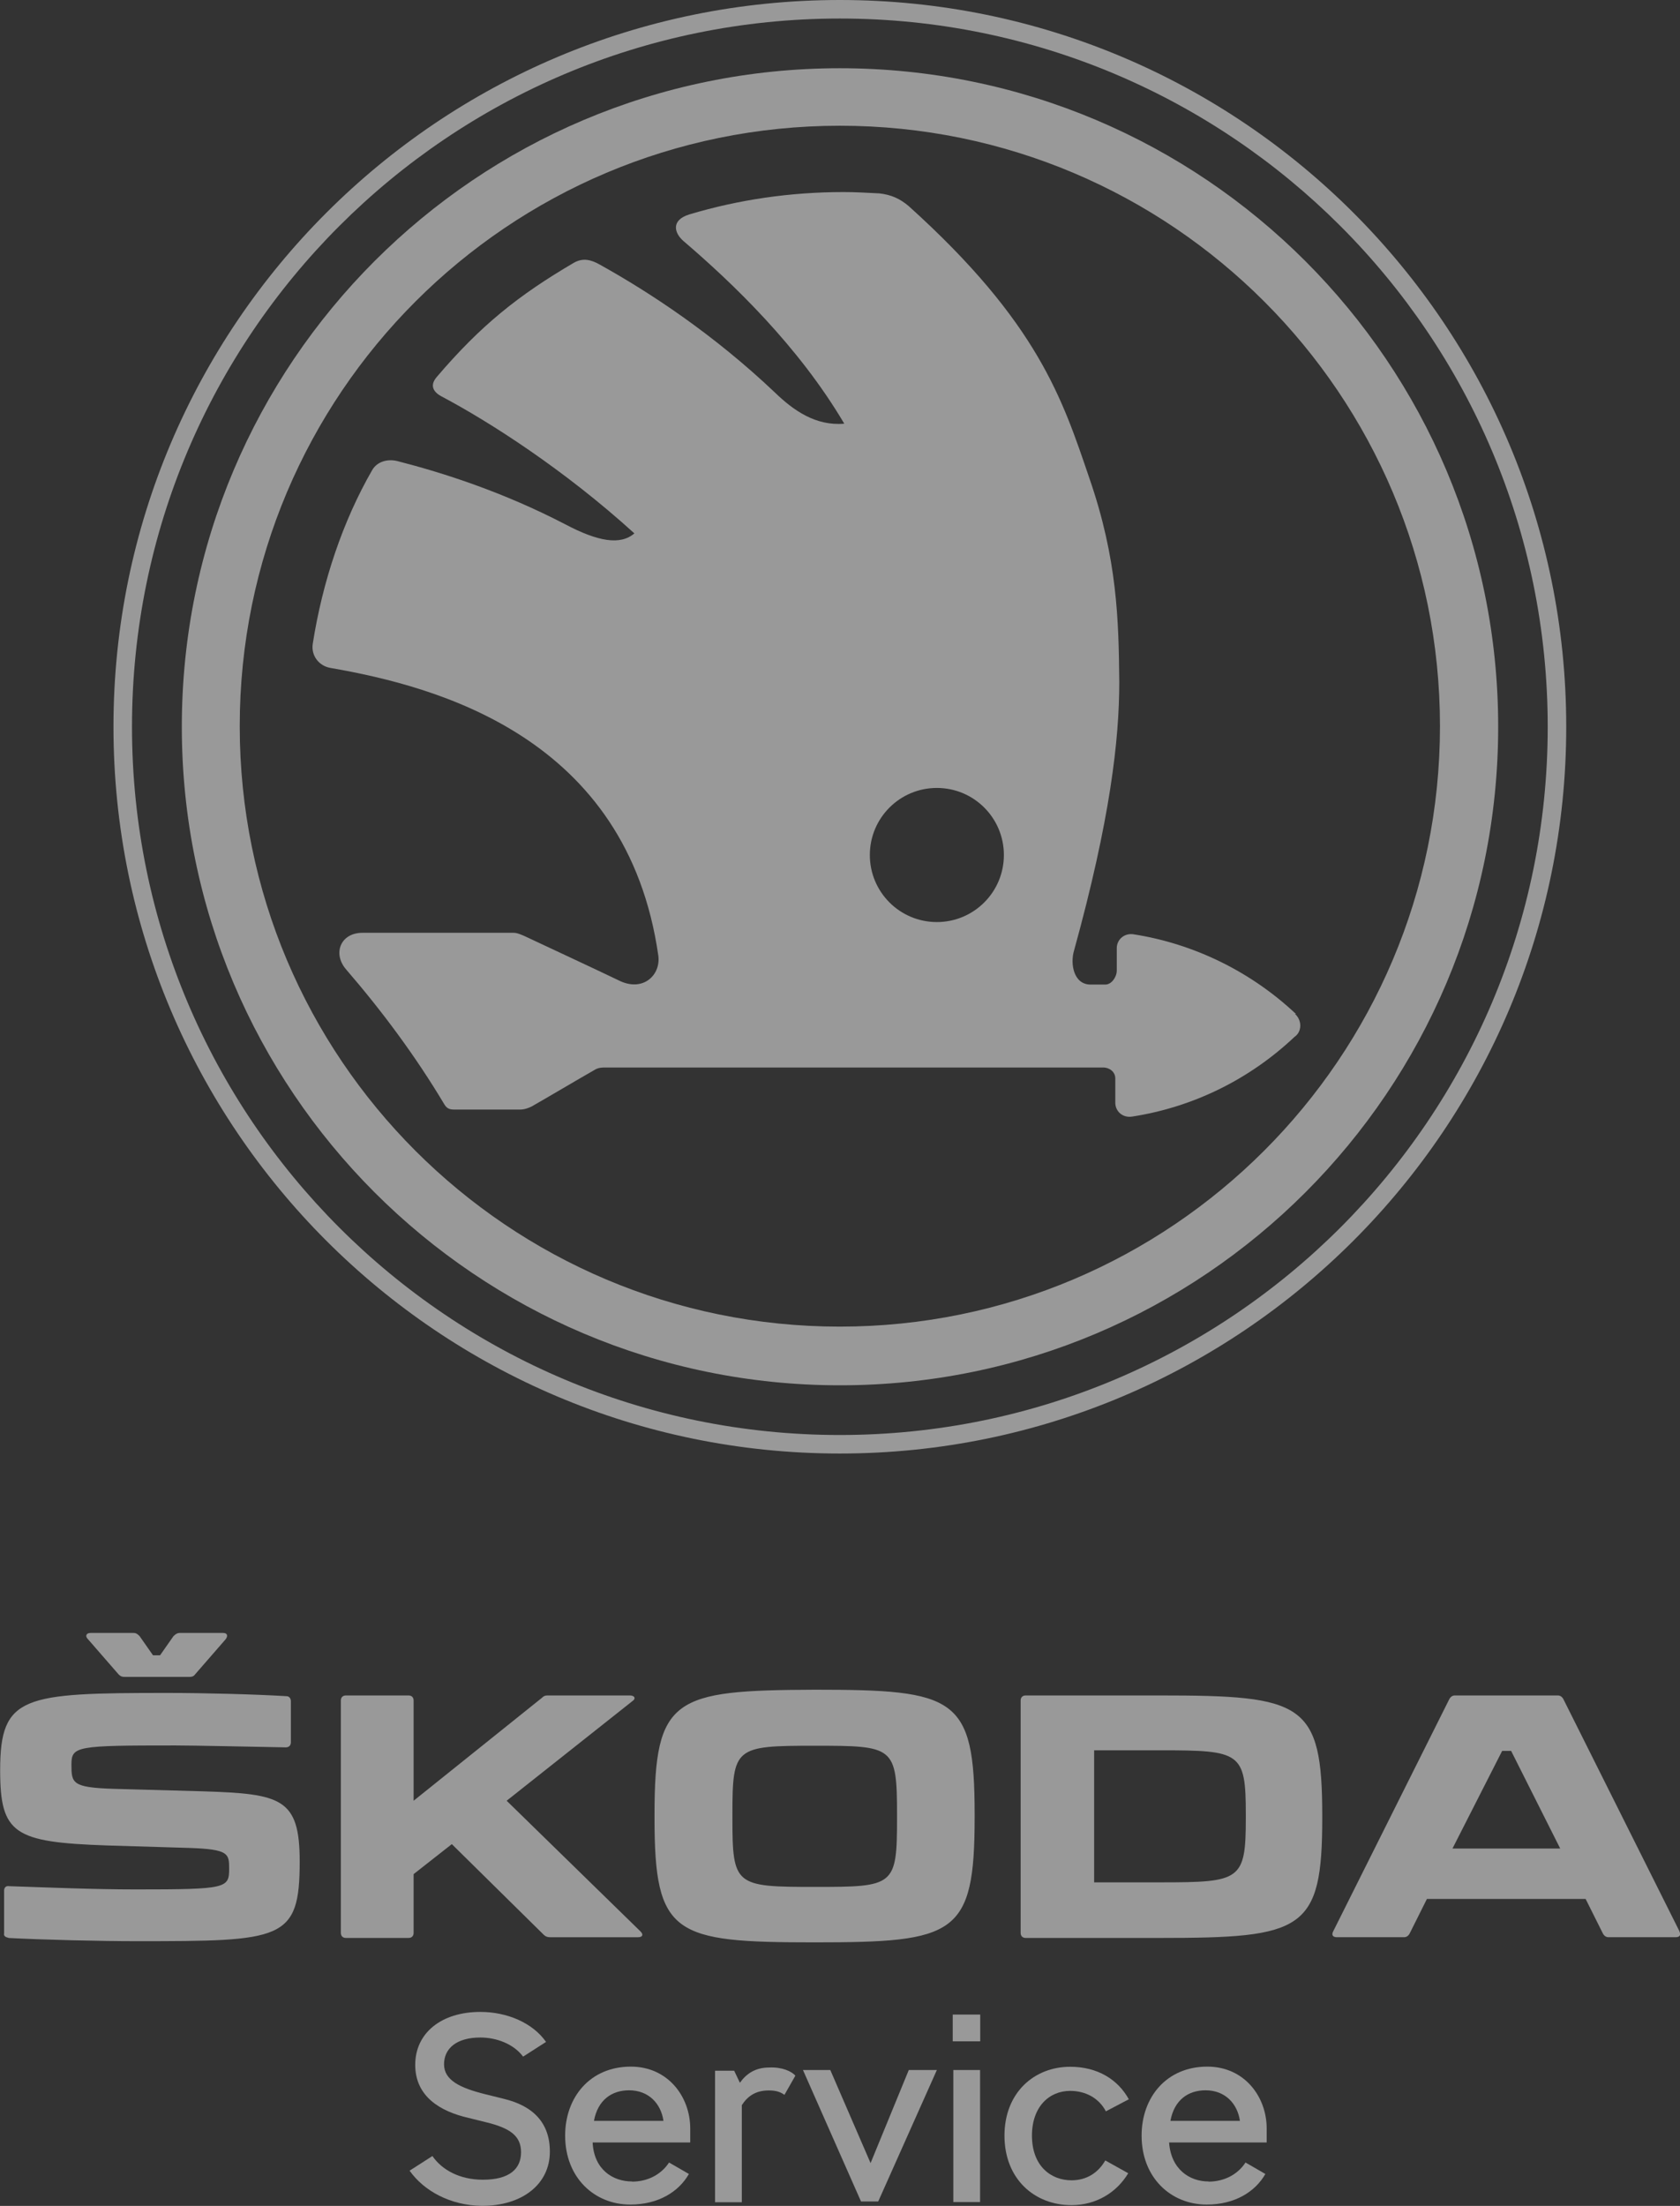
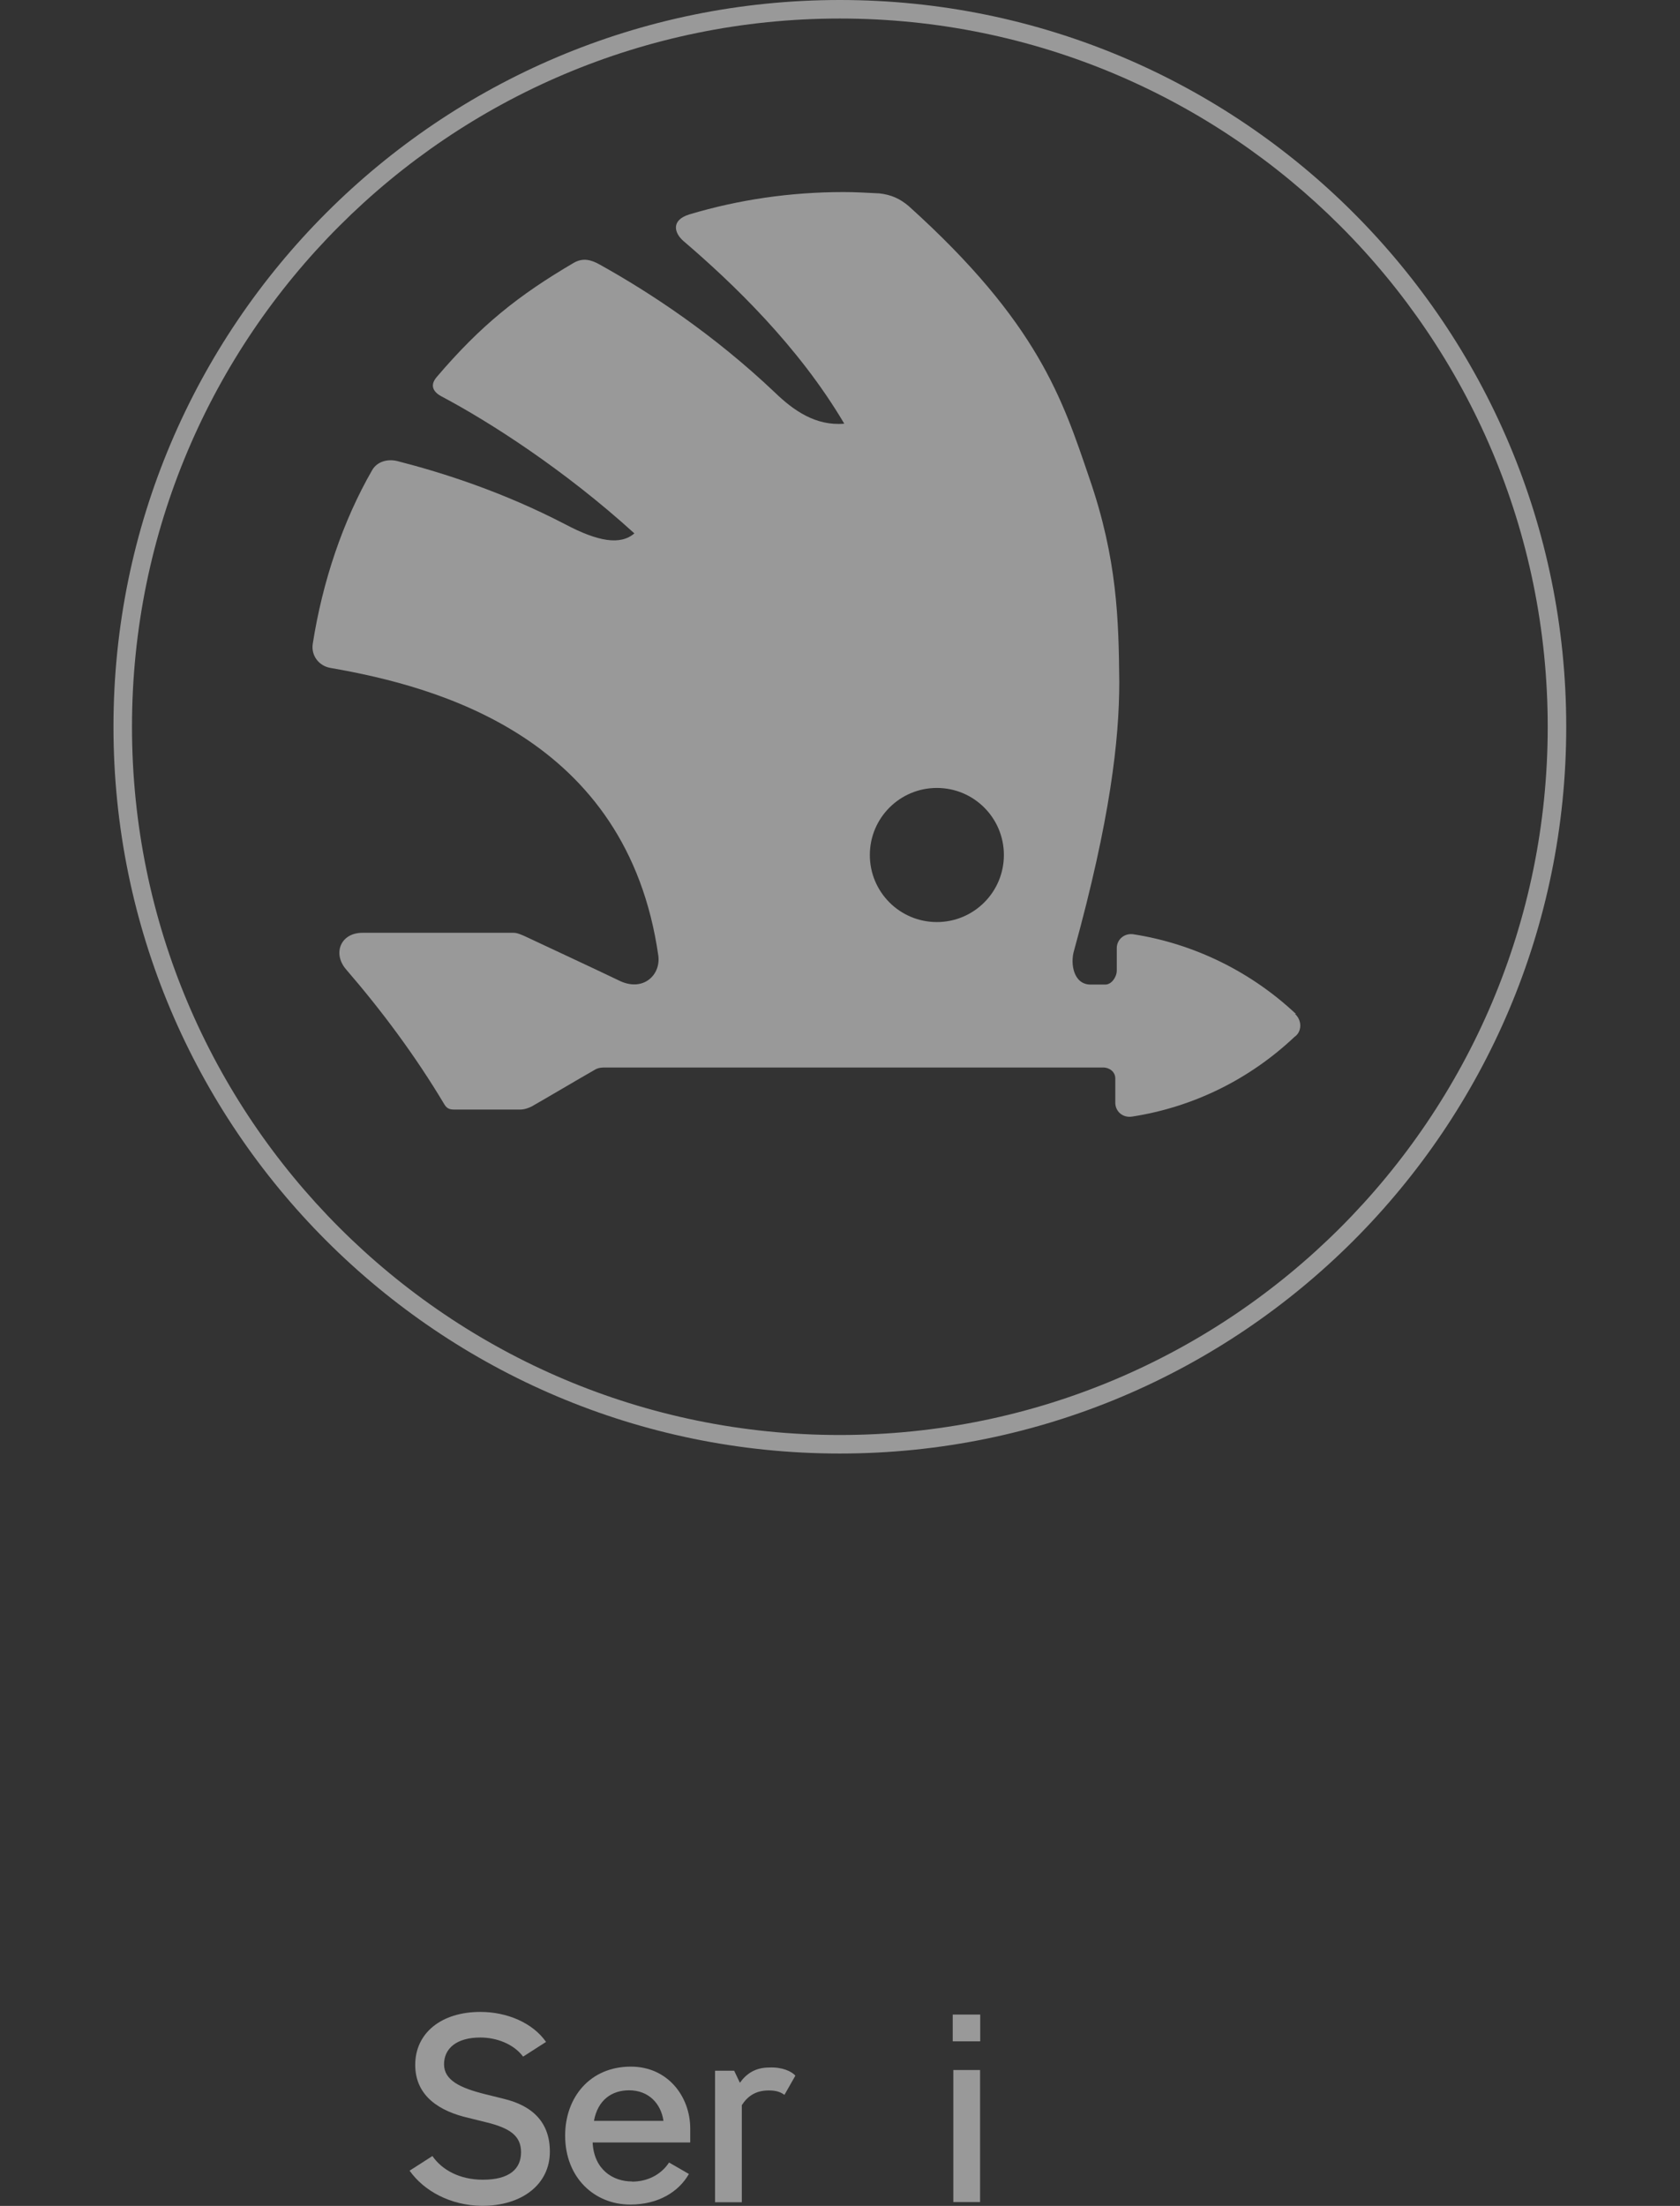
<svg xmlns="http://www.w3.org/2000/svg" id="a" width="114.3" height="150" viewBox="0 0 114.3 150">
  <rect x="0" y="0" width="114.3" height="150" fill="#333333" stroke="none" />
  <defs>
    <style>.c{fill:#fff;}.d{opacity:.5;}</style>
  </defs>
  <g id="b" class="d">
    <g>
-       <path class="c" d="M.56,131.78c2.43,.13,6.38,.22,8.68,.22,9.98,0,11.15-.04,11.15-5.42,0-4.3-1.26-4.6-6.55-4.77l-6.12-.17c-2.82-.09-2.86-.39-2.86-1.65s.35-1.3,7.07-1.3c1.26,0,5.34,.09,7.51,.13,.22,0,.35-.13,.35-.35v-2.78c0-.22-.13-.35-.3-.35-2.13-.13-5.6-.22-8.11-.22-9.81,0-11.37,.17-11.37,5.25,0,4.34,.95,4.9,7.25,5.12l5.64,.17c2.65,.09,2.69,.39,2.69,1.39,0,1.35-.13,1.43-6.33,1.43-2.91,0-5.9-.13-8.63-.22-.22-.04-.35,.09-.35,.3v2.91c-.04,.17,.09,.26,.3,.3m105.57-6.07h-7.33l3.38-6.64h.61l3.34,6.64Zm-21.39-2.3v.22c0,4.25-.35,4.38-5.81,4.38h-4.51v-8.98h4.51c5.47,0,5.81,.13,5.81,4.38m-23.73,0v.22c0,4.64-.17,4.69-5.6,4.69s-5.6-.09-5.6-4.69v-.22c0-4.6,.17-4.69,5.6-4.69,5.38,0,5.6,.04,5.6,4.69m53.24,7.94l-7.9-15.79c-.09-.17-.22-.26-.39-.26h-6.99c-.17,0-.3,.09-.39,.26l-7.9,15.79c-.13,.26,0,.39,.26,.39h4.56c.17,0,.3-.09,.39-.26l1.17-2.34h10.8l1.17,2.34c.09,.17,.22,.26,.39,.26h4.56c.26,0,.39-.13,.26-.39m-35.36-16.05h-9.11c-.22,0-.35,.13-.35,.35v15.79c0,.22,.13,.35,.35,.35h9.11c9.76,0,11.06-.48,11.06-8.16v-.13c0-7.72-1.3-8.2-11.06-8.2m-35.32,16.05l-9.11-8.89,8.55-6.77c.26-.17,.17-.39-.17-.39h-5.6c-.17,0-.26,.04-.39,.17l-8.72,6.99v-6.81c0-.22-.13-.35-.35-.35h-4.25c-.22,0-.35,.13-.35,.35v15.79c0,.22,.13,.35,.35,.35h4.25c.22,0,.35-.13,.35-.35v-3.99l2.6-2.04,6.25,6.16c.13,.13,.26,.17,.43,.17h5.99c.3,0,.39-.17,.17-.39m.95-7.94v.22c0,7.98,1.3,8.46,10.89,8.46s10.89-.48,10.89-8.5v-.22c0-7.98-1.3-8.46-10.89-8.46-9.59,.04-10.89,.52-10.89,8.5M5.99,111.47l2.08,2.39c.13,.13,.22,.17,.43,.17h4.38c.17,0,.3-.04,.39-.17l2.08-2.39c.17-.22,.13-.43-.17-.43h-2.95c-.17,0-.3,.09-.43,.22l-.91,1.3h-.48l-.91-1.3c-.13-.13-.22-.22-.43-.22h-2.91c-.3,0-.39,.22-.17,.43" />
      <g>
        <g>
          <path class="c" d="M57.14,0C29.85,0,7.72,22.13,7.72,49.42s22.13,49.42,49.42,49.42,49.42-22.13,49.42-49.42S84.44,0,57.14,0Zm0,97.58c-26.6,0-48.16-21.56-48.16-48.16S30.55,1.26,57.14,1.26s48.16,21.56,48.16,48.16-21.56,48.16-48.16,48.16Z" />
-           <path class="c" d="M57.14,4.64C32.41,4.64,12.37,24.69,12.37,49.42s20.05,44.78,44.78,44.78,44.78-20.05,44.78-44.78S81.88,4.64,57.14,4.64Zm0,85.57c-22.56,0-40.83-18.27-40.83-40.83S34.58,8.55,57.14,8.55s40.83,18.27,40.83,40.83-18.31,40.83-40.83,40.83Z" />
        </g>
        <path class="c" d="M88.17,68.95c-3.04-2.86-6.9-4.77-11.06-5.42-.61-.09-1.13,.35-1.13,.95v1.52c0,.43-.35,.95-.78,.95h-1c-1.17,0-1.39-1.43-1.13-2.3,2.47-8.94,3.08-14.36,3.08-18.27-.04-4.21-.13-8.37-2.04-13.88-1.82-5.34-3.47-10.54-12.28-18.48-.61-.52-1.21-.78-2-.87-.87-.04-1.56-.09-2.43-.09-3.64,0-7.16,.52-10.5,1.52-1.26,.39-1.04,1.26-.39,1.82,3.3,2.82,7.81,7.12,10.93,12.41-1.95,.17-3.47-.91-4.73-2.13-4.17-3.95-8.46-6.77-11.89-8.68-.61-.35-1.17-.48-1.78-.13-3.77,2.21-6.33,4.25-9.33,7.77-.52,.61-.17,1.04,.3,1.3,3.3,1.74,8.42,5.03,13.15,9.33-.95,.82-2.47,.56-4.69-.61-4.25-2.21-8.33-3.51-11.41-4.3-.65-.17-1.39,0-1.74,.61-2,3.47-3.38,7.59-4.04,11.8-.13,.82,.43,1.52,1.21,1.65,7.25,1.26,20.18,4.69,22.3,19.57,.17,1.3-1,2.43-2.56,1.74-2.17-1.04-4.34-2.04-6.55-3.08-.22-.09-.48-.22-.74-.22h-10.28c-1.48,0-2.04,1.39-1.13,2.47,2.47,2.86,4.73,5.9,6.68,9.16,.17,.3,.35,.39,.69,.39h4.47c.3,0,.56-.09,.82-.22,1.43-.82,2.82-1.65,4.25-2.47,.26-.17,.52-.17,.82-.17h33.8c.43,0,.82,.3,.82,.74v1.65c0,.61,.52,1.04,1.13,.95,4.21-.65,8.03-2.56,11.06-5.42,.52-.35,.52-1.13,.04-1.56Zm-24.43-6.25c-2.52,0-4.56-2.04-4.56-4.56s2.04-4.56,4.56-4.56,4.56,2.04,4.56,4.56-2.04,4.56-4.56,4.56Z" />
      </g>
    </g>
    <g>
      <path class="c" d="M27.86,147.61l1.56-1c.65,.95,1.87,1.61,3.43,1.61,1.82,0,2.6-.74,2.6-1.87s-.78-1.65-2.39-2.04l-1.21-.3c-1.87-.43-3.6-1.43-3.6-3.6s1.78-3.6,4.43-3.6c1.82,0,3.56,.74,4.47,2.04l-1.56,1c-.65-.87-1.82-1.3-2.91-1.3-1.61,0-2.47,.74-2.47,1.82s1.08,1.61,2.82,2.04l1.21,.3c2.04,.48,3.17,1.65,3.17,3.6,0,2.21-1.87,3.69-4.64,3.69-2.13-.04-3.91-1-4.9-2.39" />
      <path class="c" d="M43,148.35c1,0,1.95-.43,2.52-1.3l1.35,.78c-.69,1.21-2.08,2.08-3.99,2.08-2.43,0-4.43-1.82-4.43-4.69,0-2.6,1.69-4.69,4.47-4.69,2.52,0,4.04,2.04,4.04,4.21v.95h-6.64c.09,1.82,1.35,2.65,2.69,2.65m-2.6-4.12h4.73c-.17-1.17-1-2.08-2.34-2.08-1.17,0-2.13,.65-2.39,2.08" />
    </g>
    <path class="c" d="M54.11,141.15l-.74,1.3c-.3-.22-.61-.3-1.08-.3-.87,0-1.43,.39-1.82,1v6.6h-1.82v-8.94h1.3l.39,.82c.43-.61,1.04-1.04,2-1.04,.87-.04,1.52,.26,1.78,.56" />
-     <polyline class="c" points="63.74 140.76 59.75 149.7 58.58 149.7 54.63 140.76 56.49 140.76 59.23 147.09 61.83 140.76" />
    <path class="c" d="M64.82,138.81v-1.82h1.87v1.82h-1.87Zm.04,10.93v-8.98h1.82v8.98h-1.82Z" />
    <g>
-       <path class="c" d="M68.34,145.23c0-2.95,2.04-4.69,4.47-4.69,1.87,0,3.25,.87,3.99,2.21l-1.56,.82c-.48-.91-1.39-1.39-2.43-1.39-1.43,0-2.6,1.08-2.6,3.04,0,2.08,1.3,3.04,2.69,3.04,1.04,0,1.82-.52,2.3-1.35l1.56,.87c-.78,1.3-2.17,2.17-3.86,2.17-2.52,0-4.56-1.78-4.56-4.73" />
-       <path class="c" d="M82.22,148.35c1,0,1.95-.43,2.52-1.3l1.35,.78c-.69,1.21-2.08,2.08-3.99,2.08-2.43,0-4.43-1.82-4.43-4.69,0-2.6,1.69-4.69,4.47-4.69,2.52,0,4.04,2.04,4.04,4.21v.95h-6.64c.13,1.82,1.39,2.65,2.69,2.65m-2.6-4.12h4.73c-.17-1.17-1-2.08-2.34-2.08-1.17,0-2.13,.65-2.39,2.08" />
-     </g>
+       </g>
  </g>
</svg>